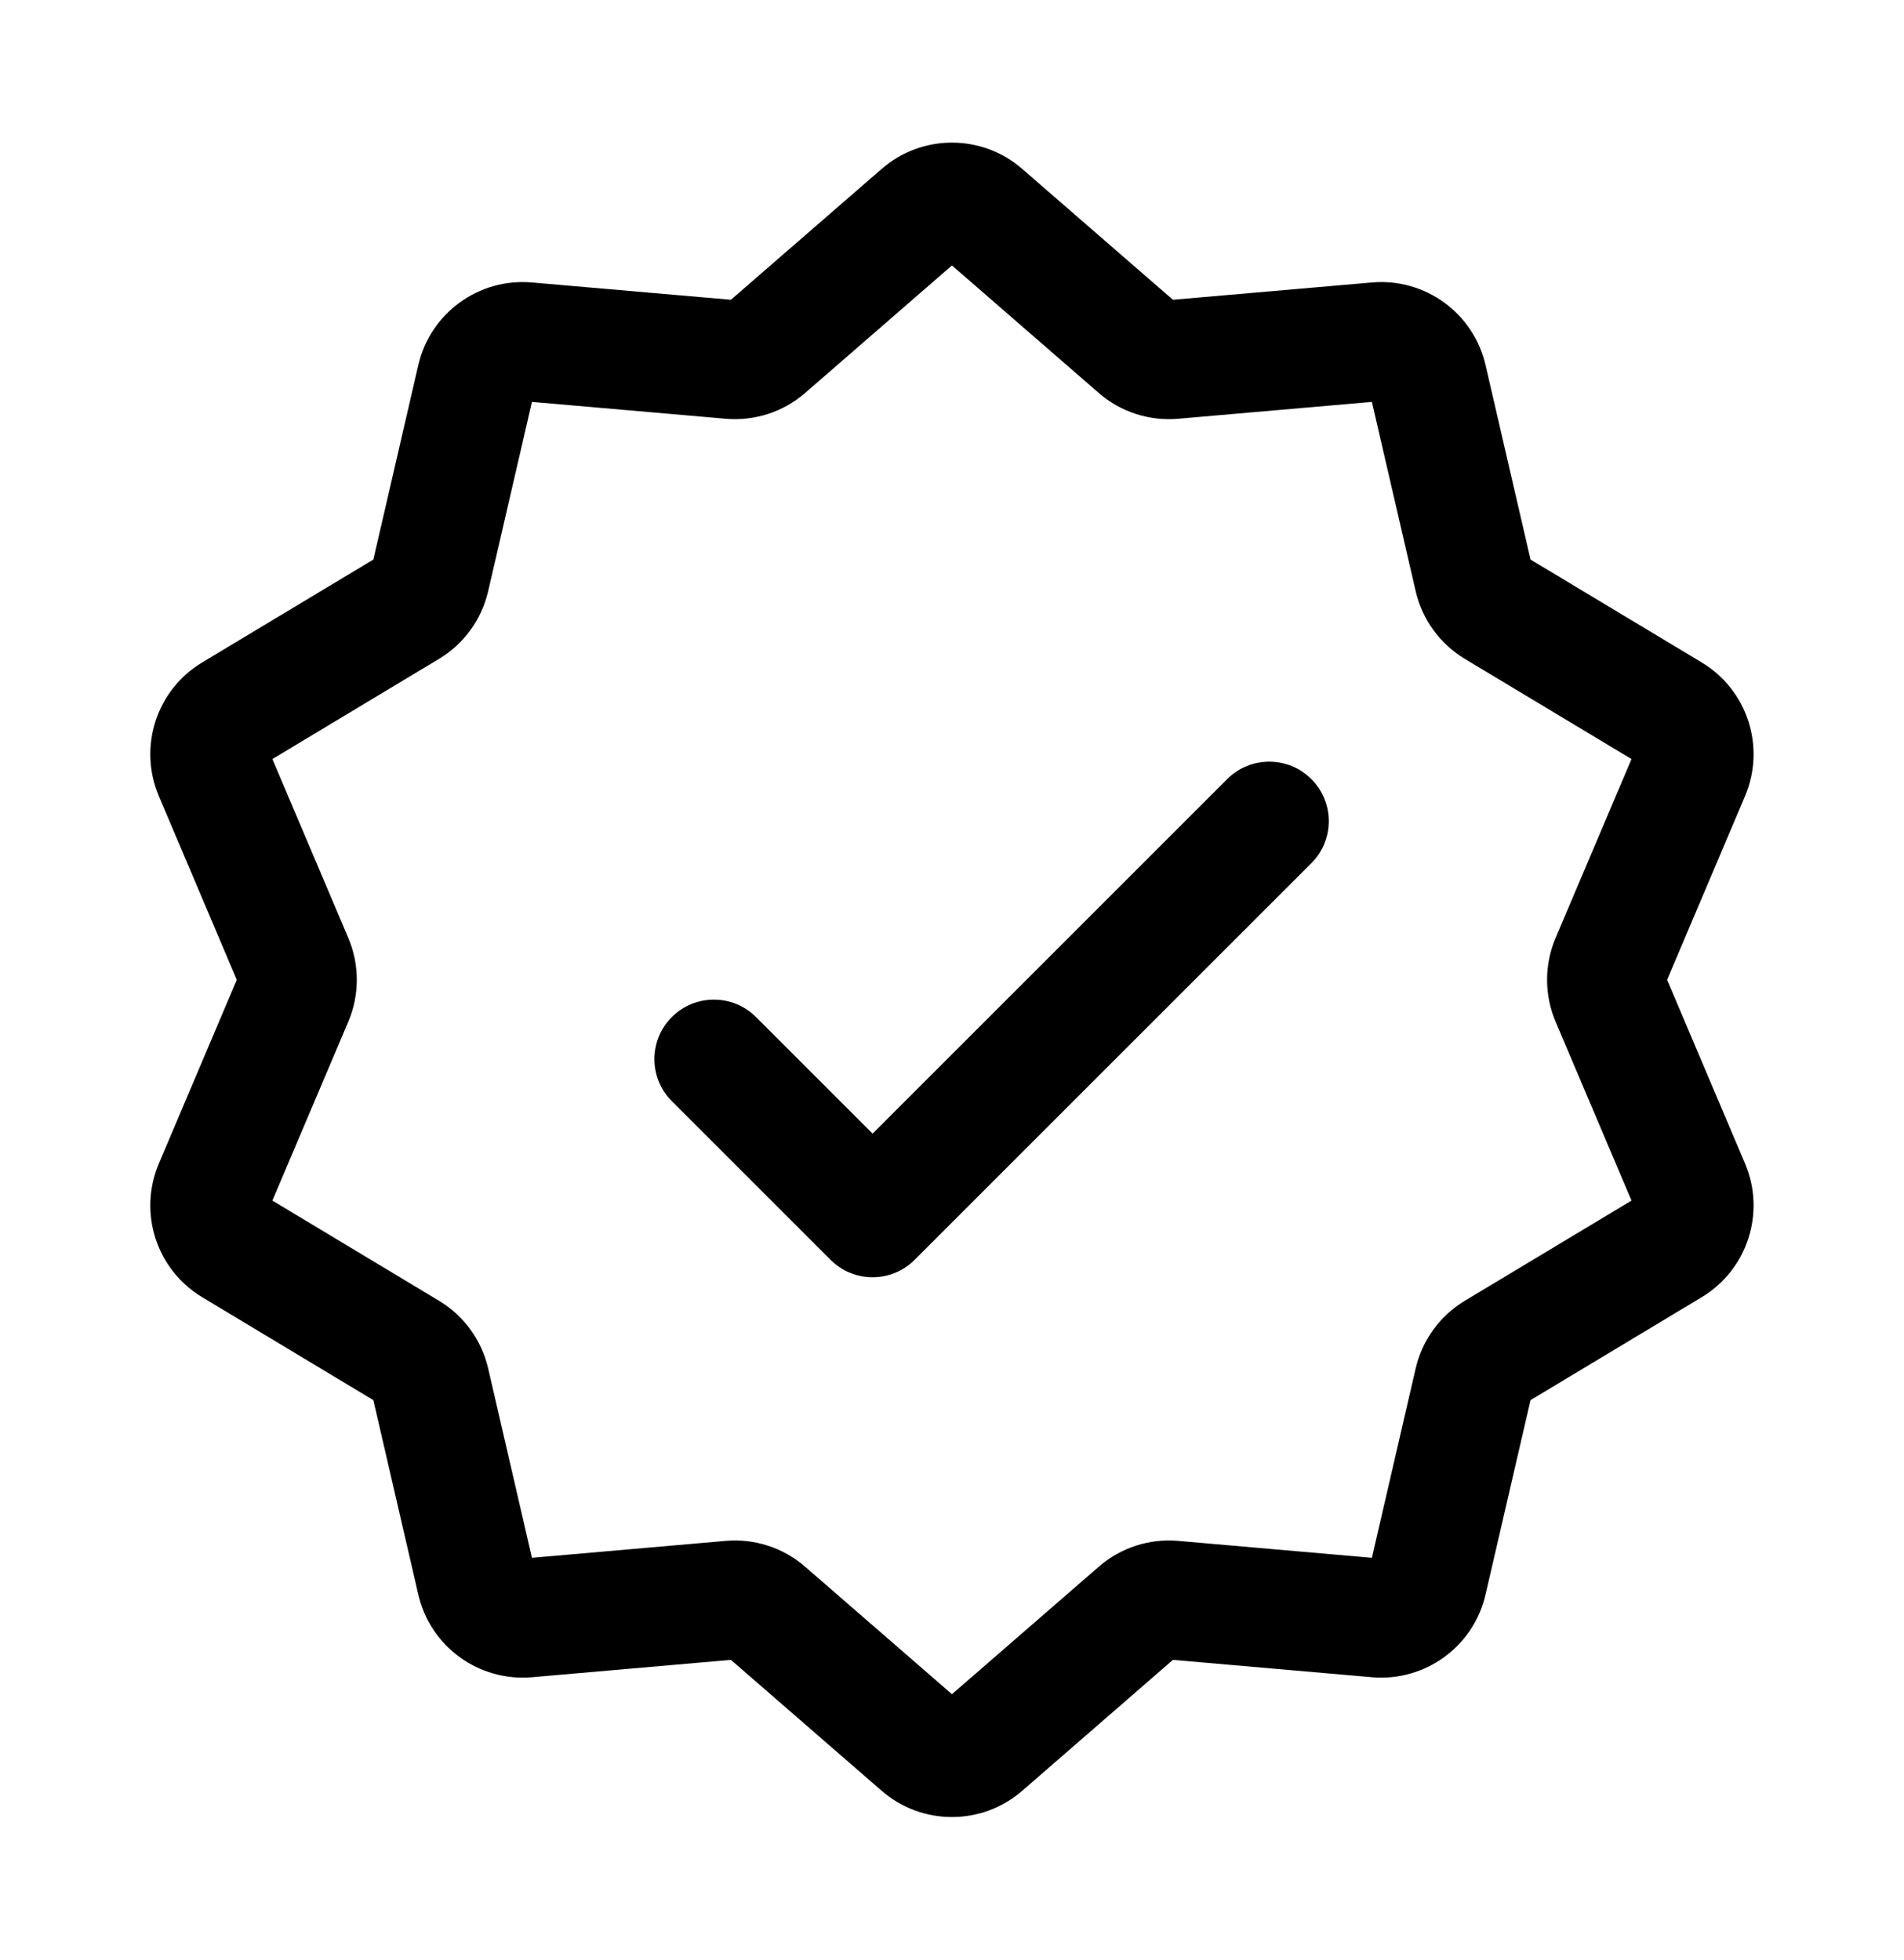
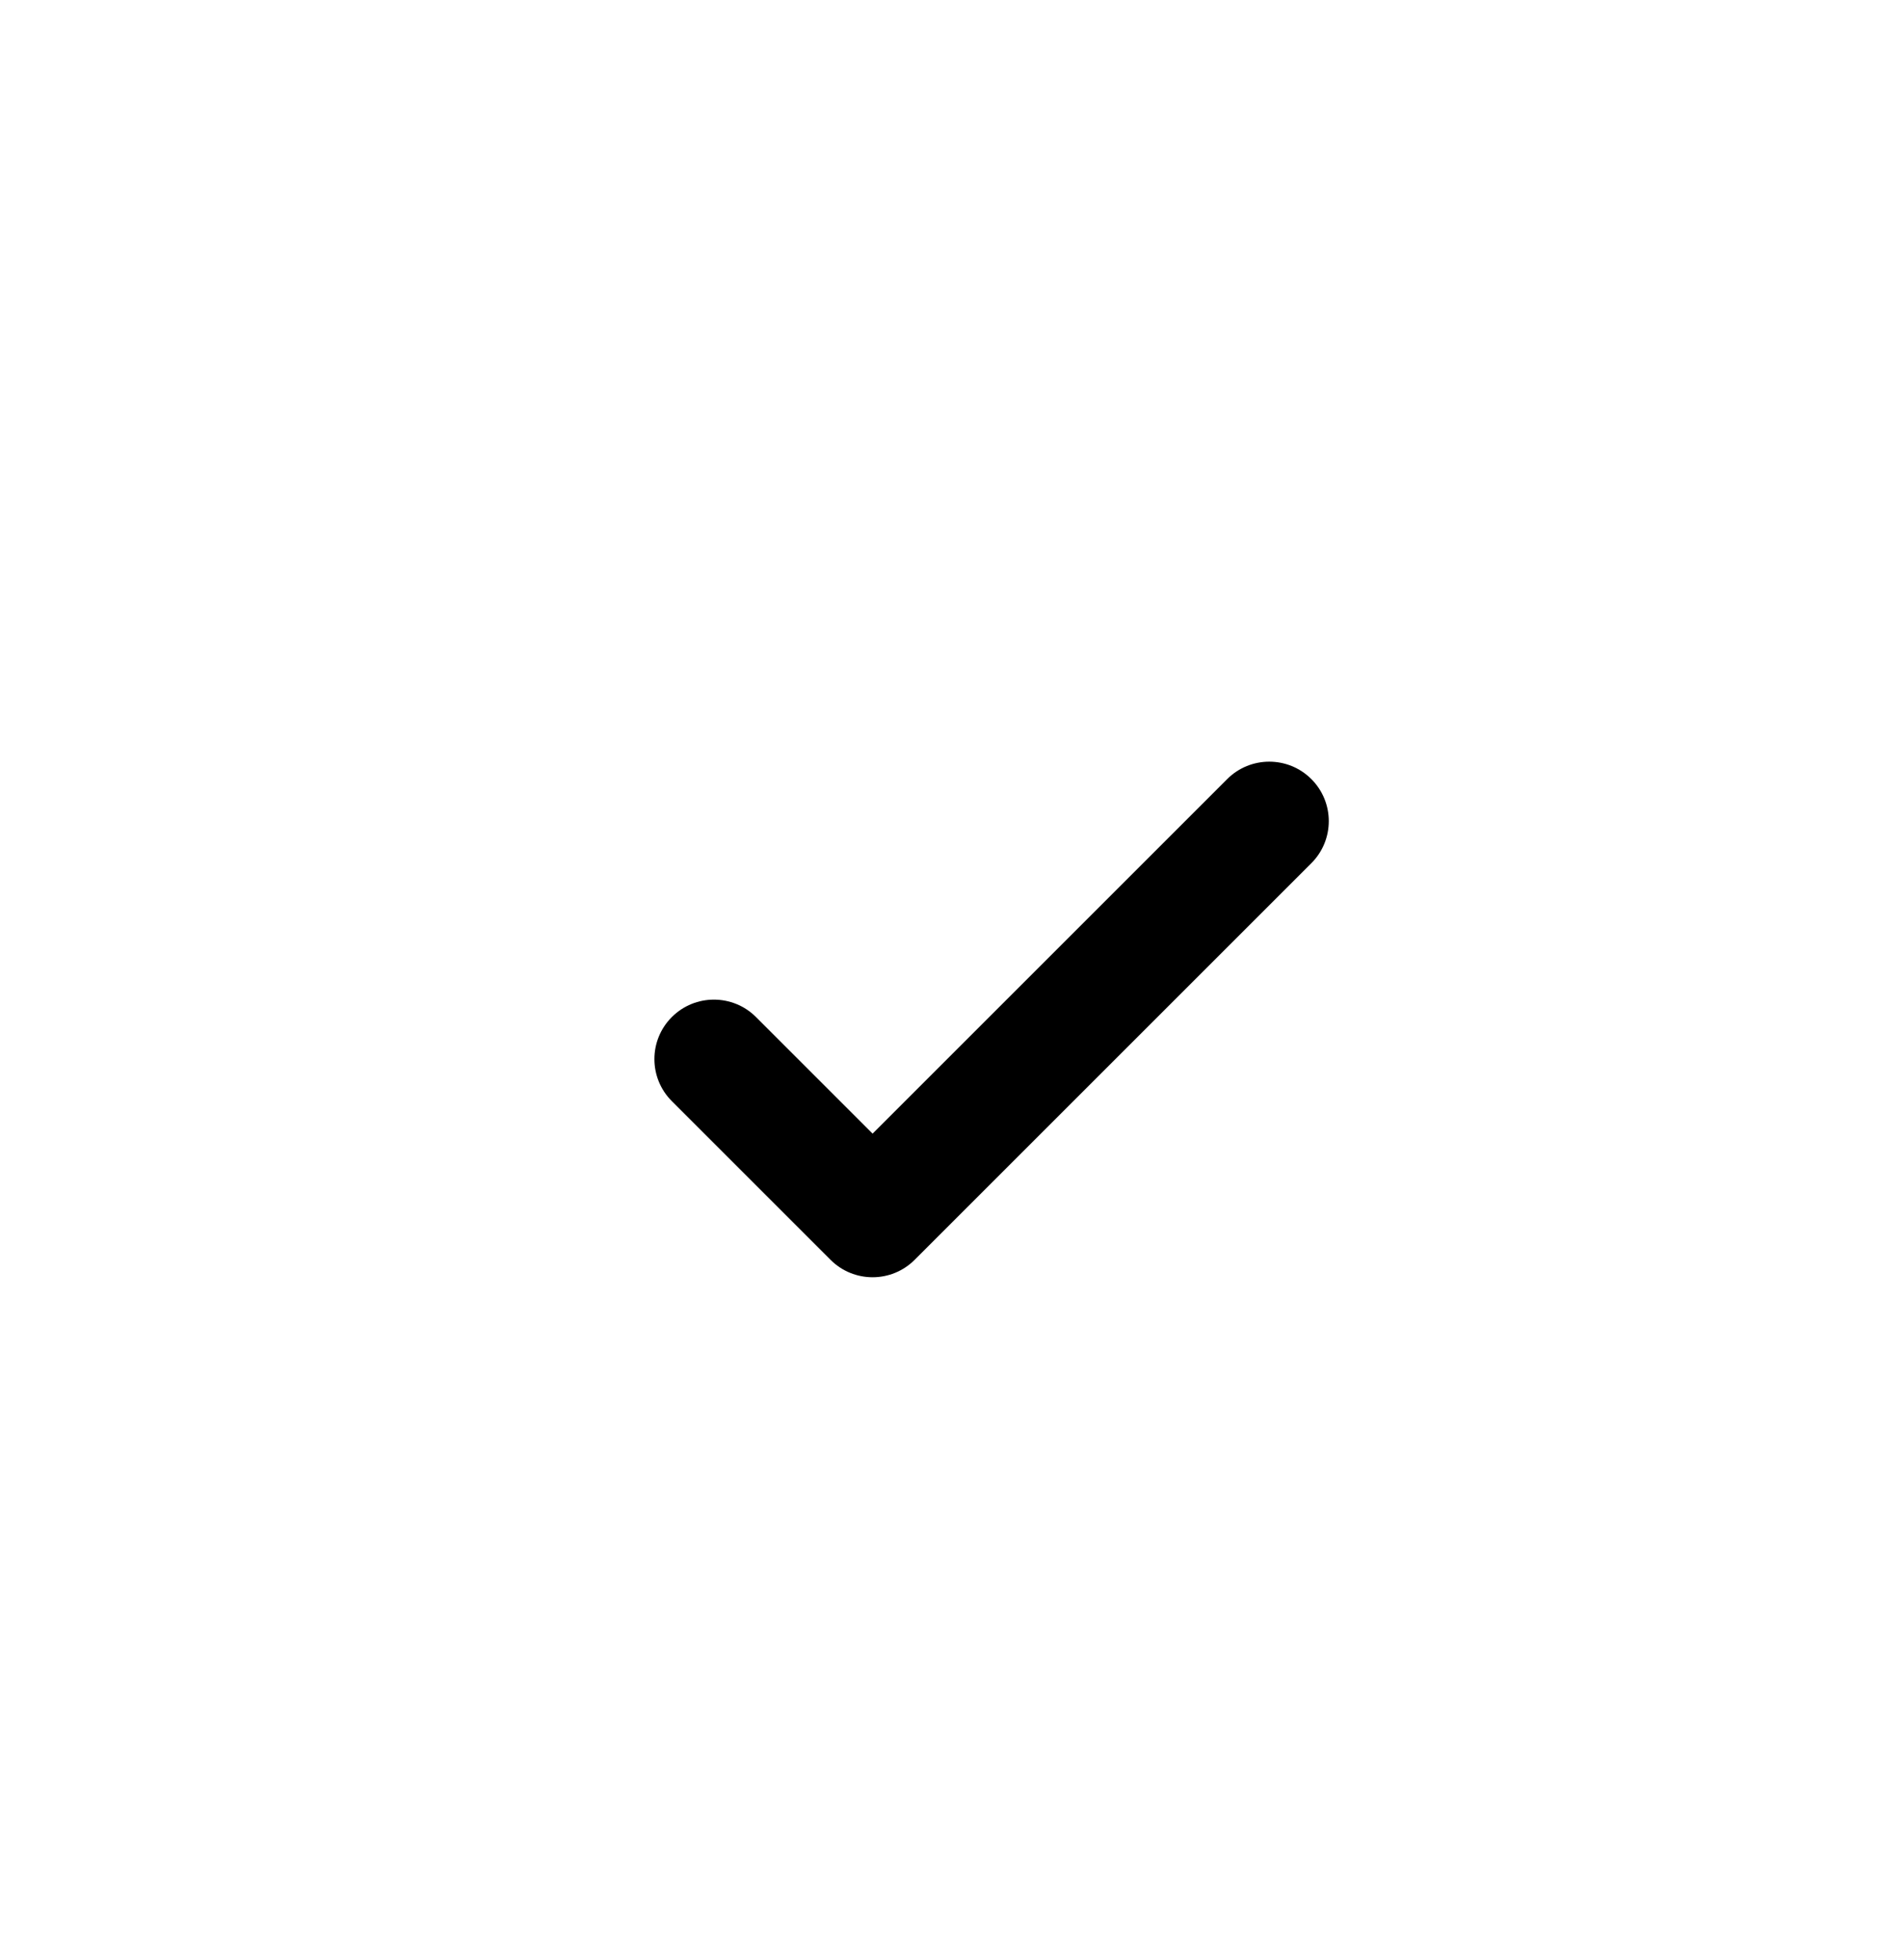
<svg xmlns="http://www.w3.org/2000/svg" width="34" height="35" viewBox="0 0 34 35" fill="none">
-   <path fill-rule="evenodd" clipRule="evenodd" d="M15.745 3.016C16.464 2.391 17.534 2.391 18.253 3.016L20.945 5.354L24.498 5.045C25.447 4.962 26.313 5.591 26.527 6.519L27.331 9.994L30.387 11.831C31.203 12.322 31.534 13.34 31.162 14.217L29.77 17.5L31.162 20.783C31.534 21.66 31.203 22.678 30.387 23.169L27.331 25.007L26.527 28.481C26.313 29.41 25.447 30.038 24.498 29.956L20.945 29.646L18.253 31.985C17.534 32.609 16.464 32.609 15.745 31.985L13.052 29.646L9.5 29.956C8.55 30.038 7.685 29.41 7.47 28.481L6.667 25.007L3.611 23.169C2.794 22.678 2.464 21.66 2.836 20.783L4.228 17.5L2.836 14.217C2.464 13.34 2.794 12.322 3.611 11.831L6.667 9.994L7.47 6.519C7.685 5.591 8.55 4.962 9.5 5.045L13.052 5.354L15.745 3.016ZM16.999 4.741L14.378 7.018C13.987 7.358 13.474 7.524 12.958 7.479L9.499 7.178L8.717 10.56C8.6 11.065 8.284 11.501 7.839 11.768L4.864 13.557L6.22 16.753C6.422 17.231 6.422 17.77 6.22 18.247L4.864 21.443L7.839 23.232C8.284 23.499 8.6 23.935 8.717 24.44L9.499 27.823L12.958 27.521C13.474 27.476 13.987 27.642 14.378 27.983L16.999 30.259L19.62 27.983C20.011 27.642 20.523 27.476 21.04 27.521L24.498 27.823L25.28 24.44C25.397 23.935 25.714 23.499 26.158 23.232L29.134 21.443L27.778 18.247C27.576 17.77 27.576 17.231 27.778 16.753L29.134 13.557L26.158 11.768C25.714 11.501 25.397 11.065 25.28 10.56L24.498 7.178L21.04 7.479C20.523 7.524 20.011 7.358 19.62 7.018L16.999 4.741Z" fill="black" />
  <path fill-rule="evenodd" clipRule="evenodd" d="M11.997 18.165C12.412 17.75 13.085 17.75 13.5 18.165L15.582 20.247L21.914 13.915C22.329 13.5 23.002 13.5 23.417 13.915C23.832 14.33 23.832 15.002 23.417 15.417L16.333 22.501C15.918 22.916 15.246 22.916 14.831 22.501L11.997 19.667C11.582 19.252 11.582 18.58 11.997 18.165Z" fill="black" />
</svg>